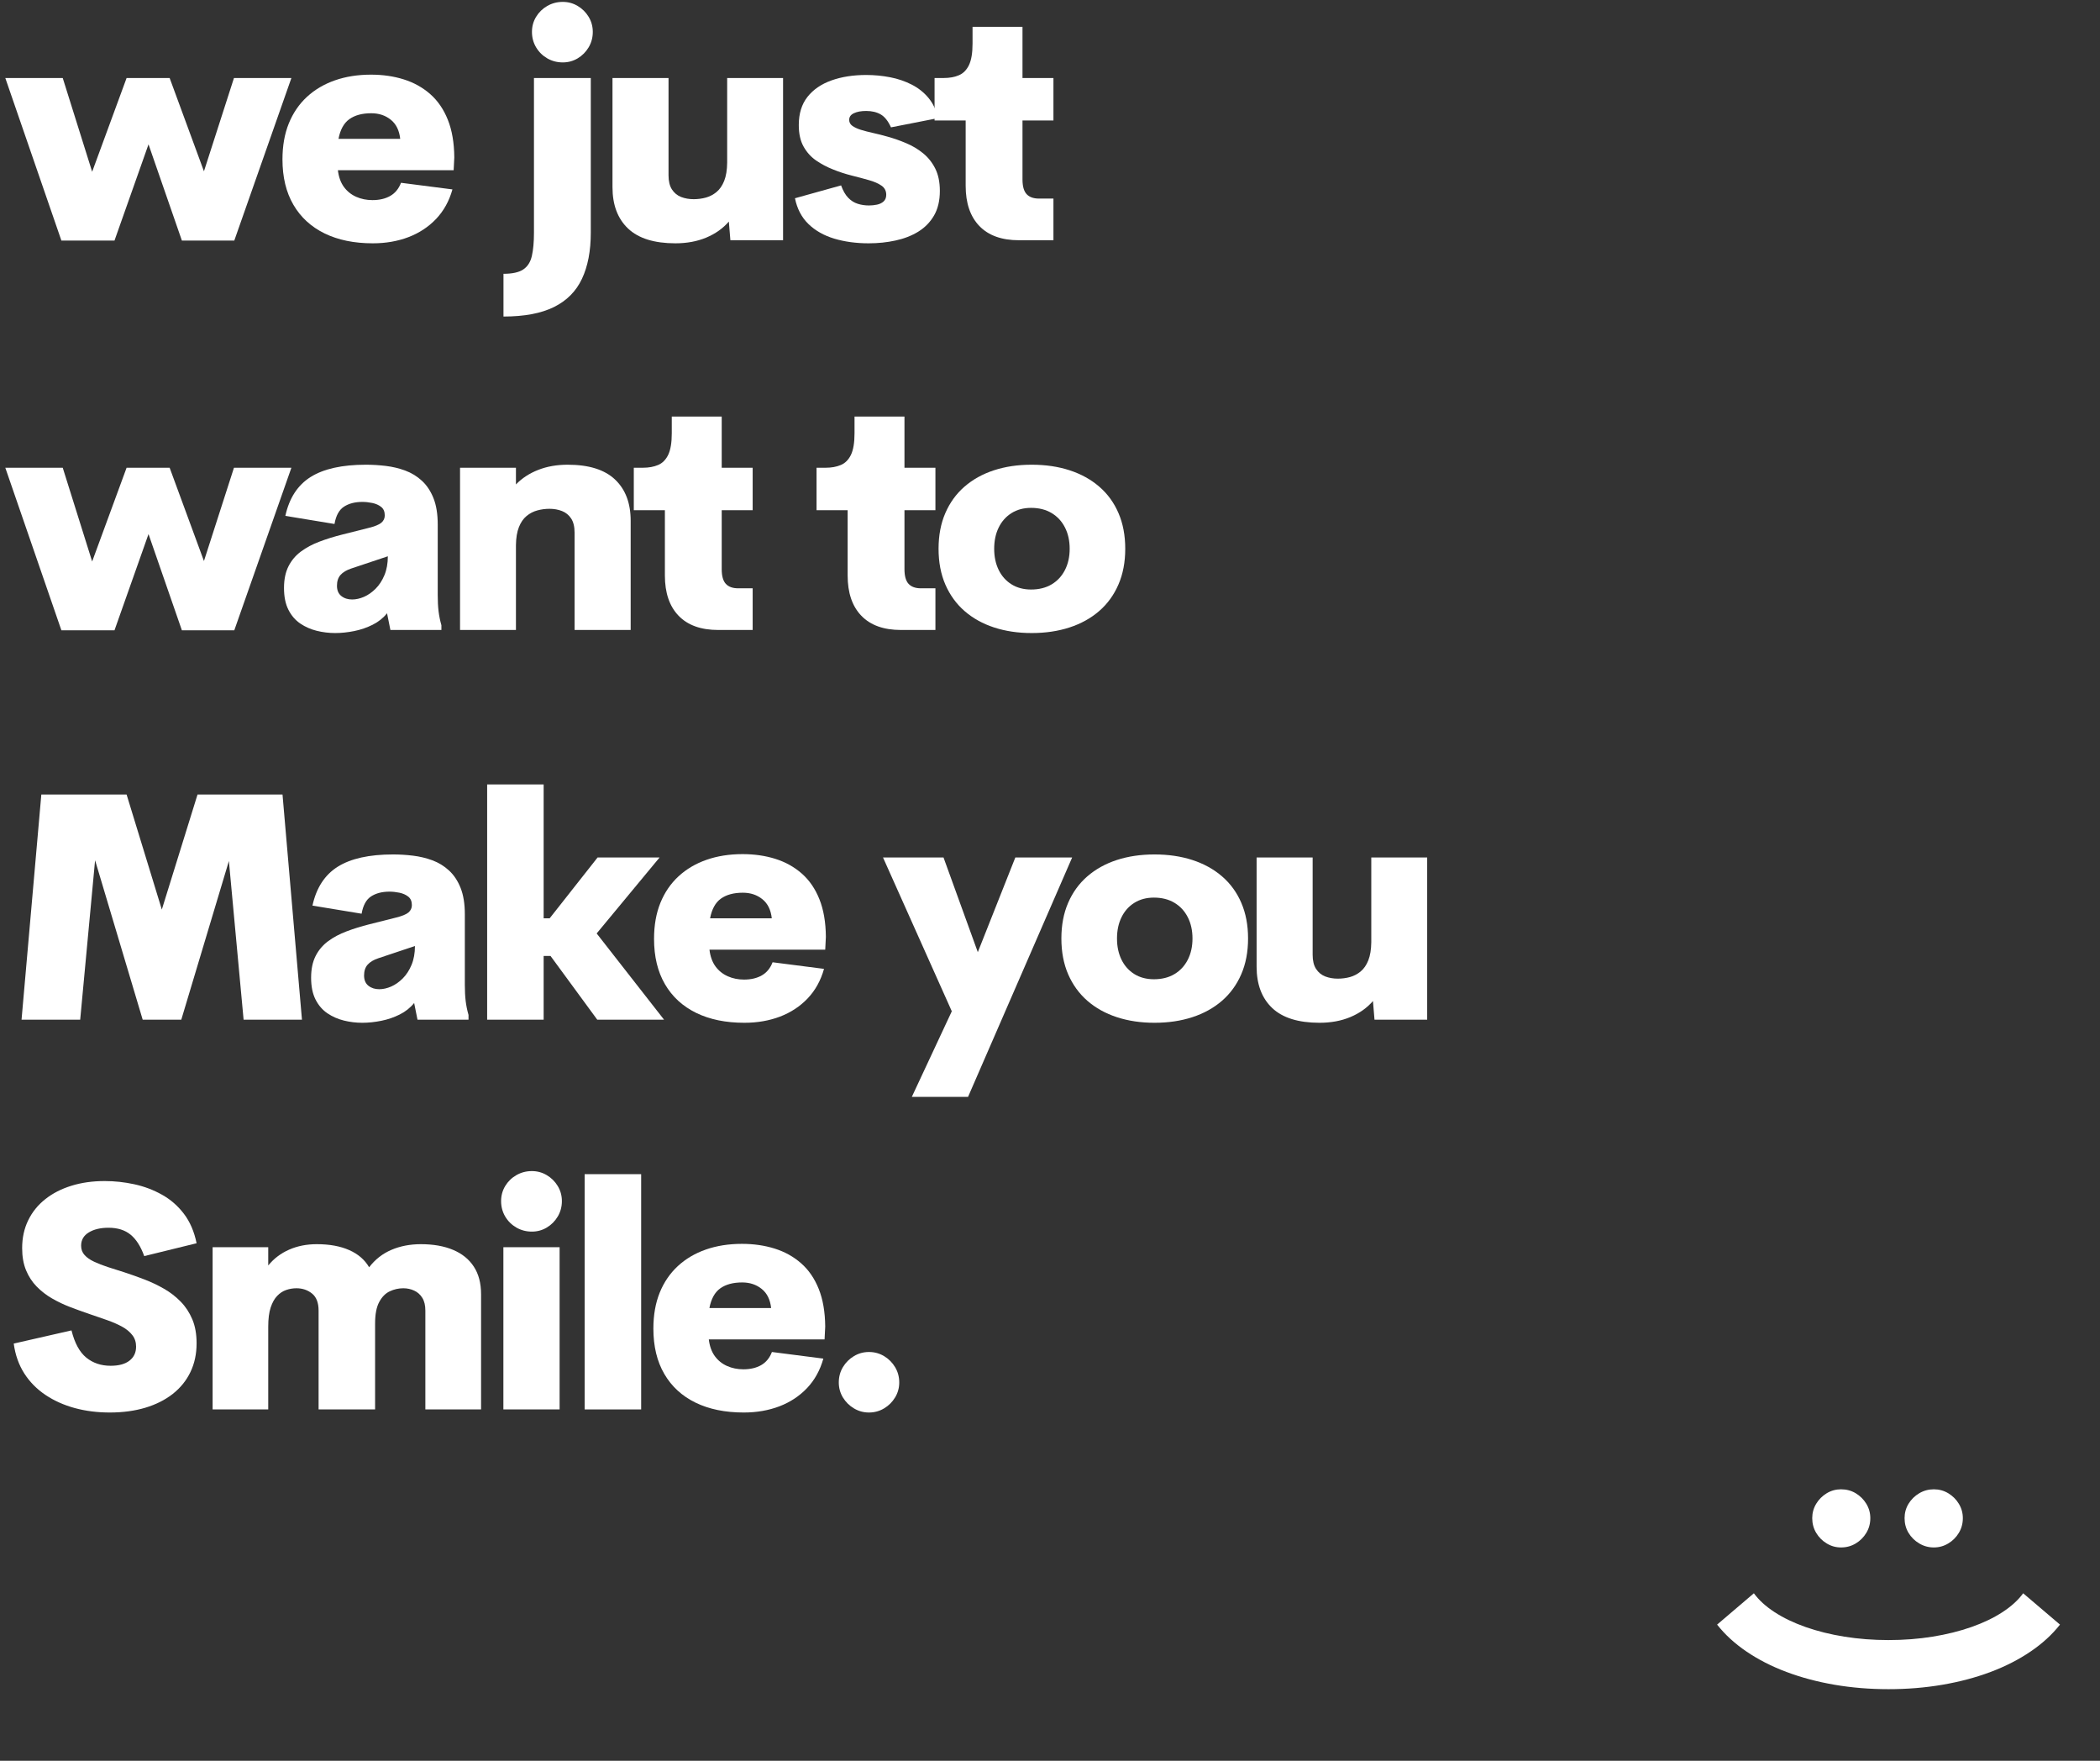
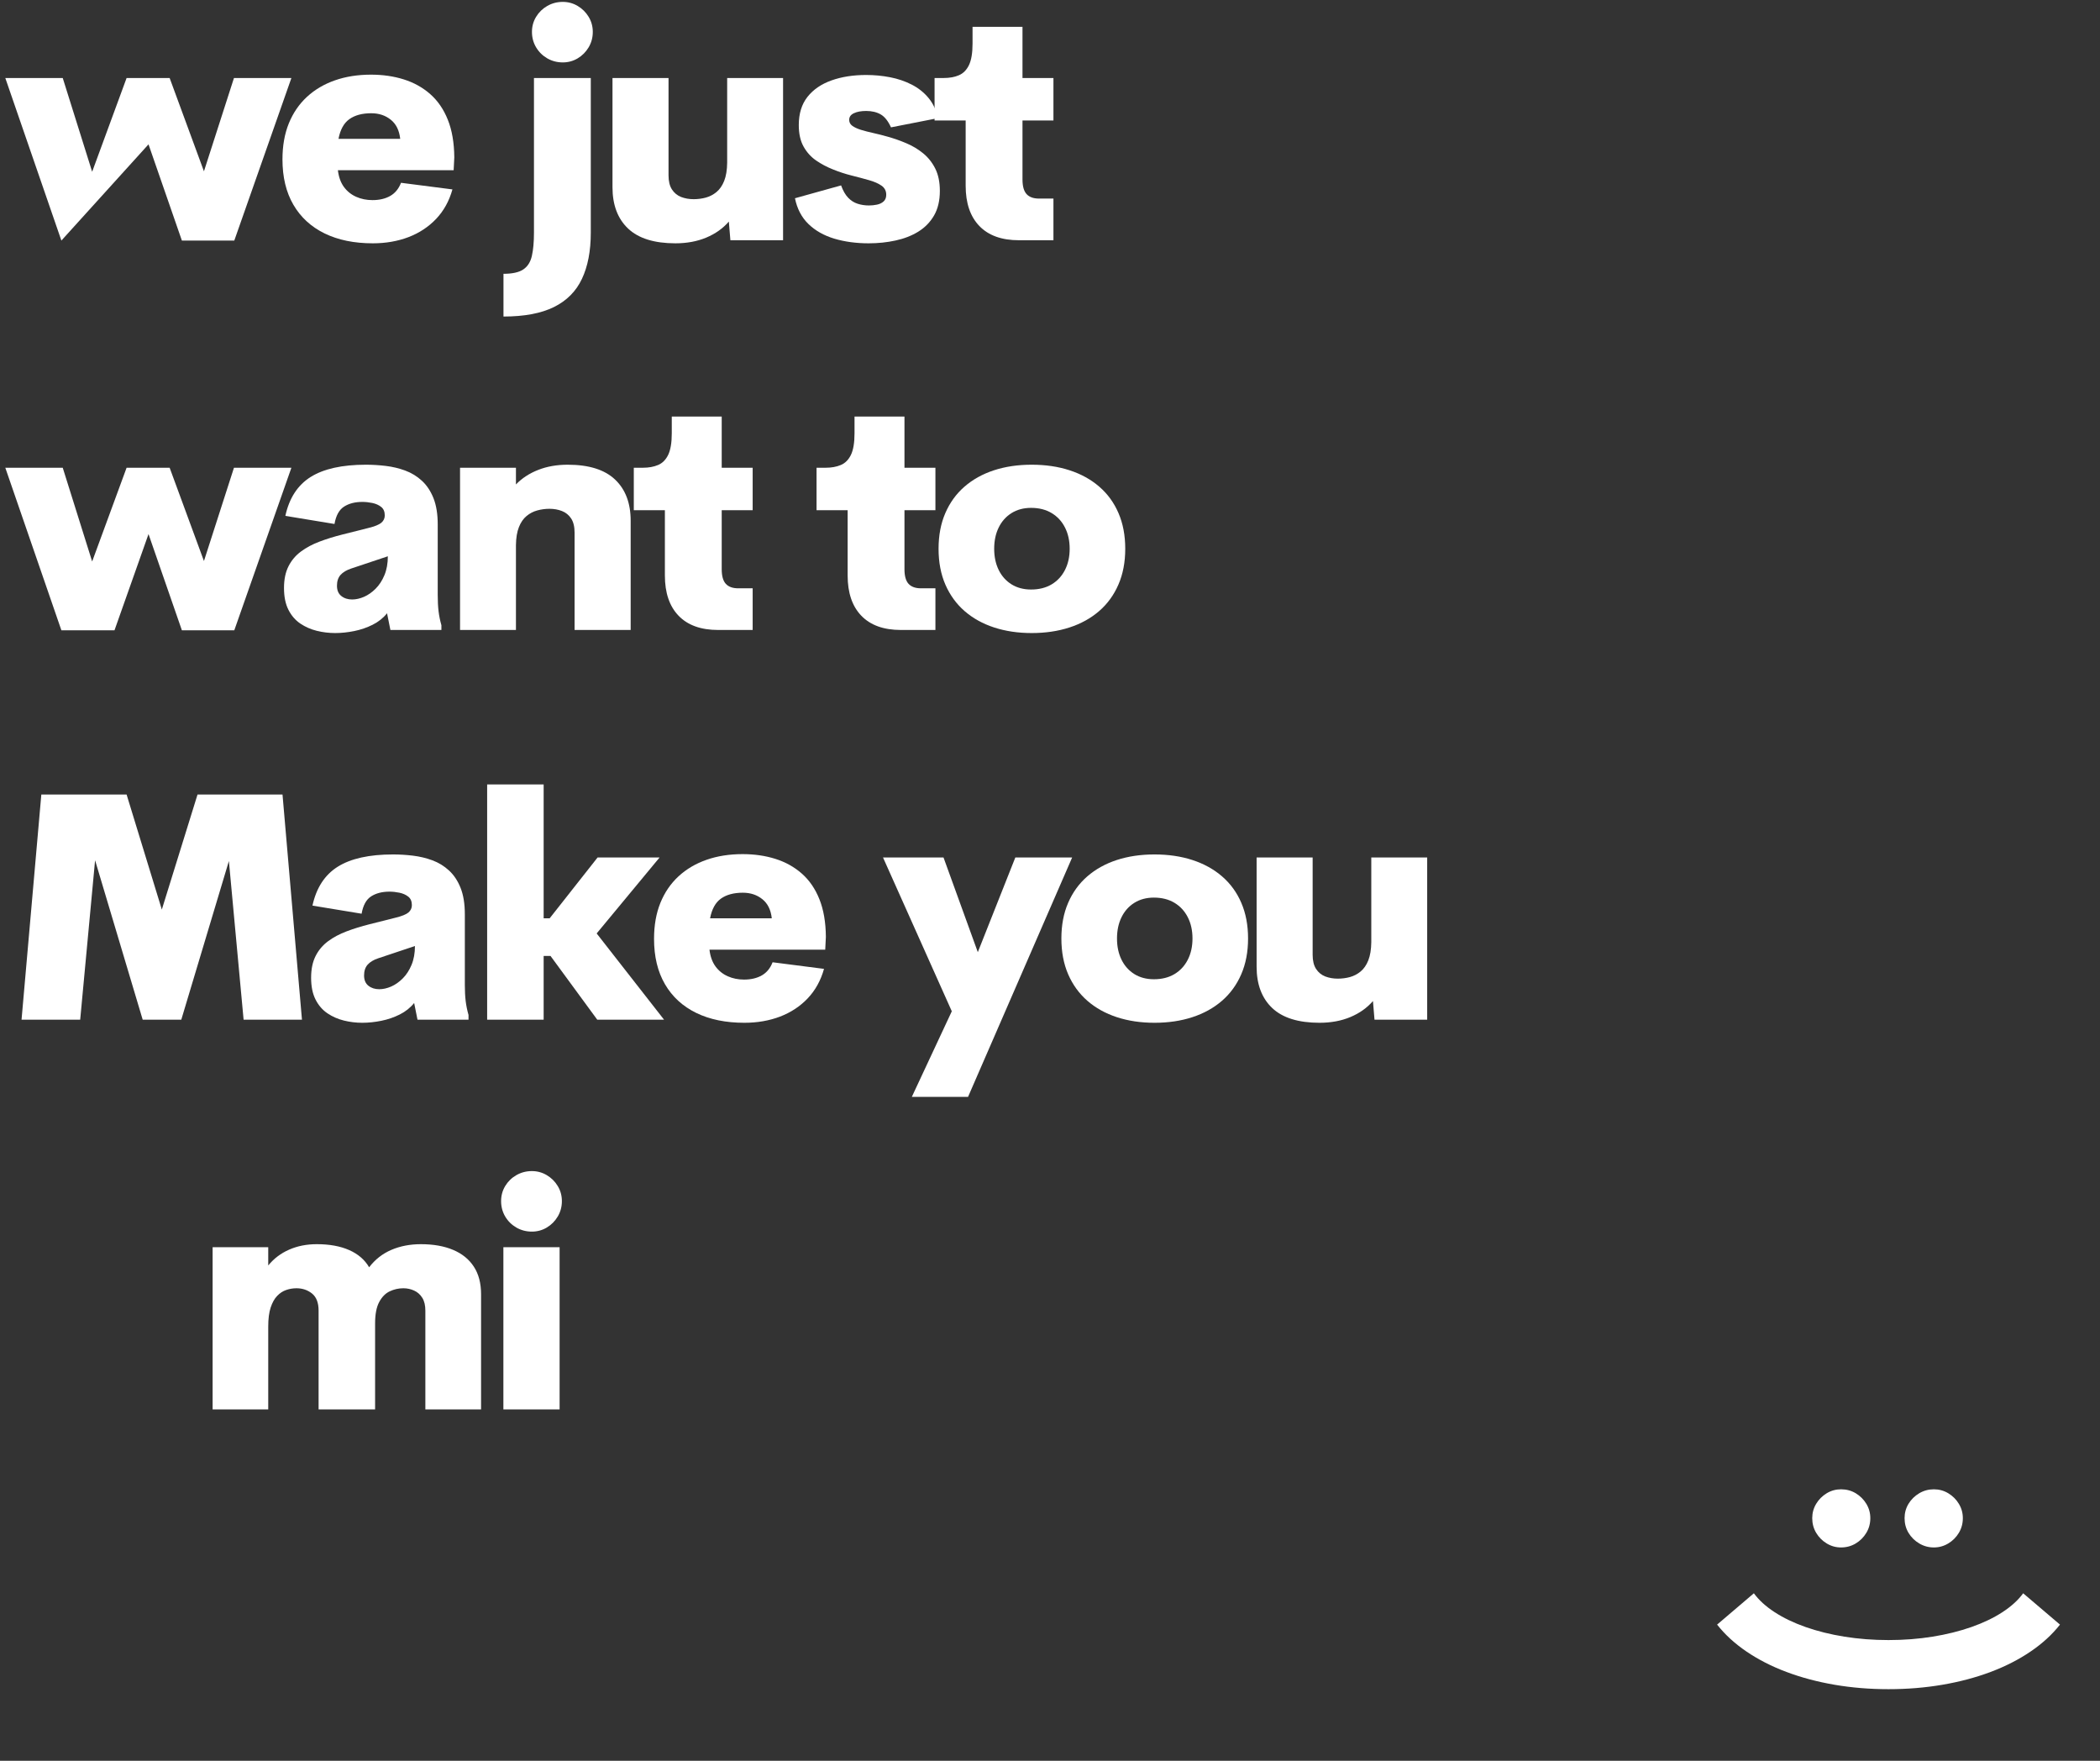
<svg xmlns="http://www.w3.org/2000/svg" width="940" zoomAndPan="magnify" viewBox="0 0 705 591" height="788" preserveAspectRatio="xMidYMid meet" version="1.0">
  <rect x="0" y="0" width="705" height="591" fill="#333333" stroke="none" />
  <defs>
    <g />
  </defs>
  <g fill="#ffffff" fill-opacity="1">
    <g transform="translate(609.376, 493.909)">
      <g>
        <path d="M 30.016 15.656 C 30.016 13.906 30.457 12.297 31.344 10.828 C 32.238 9.367 33.438 8.191 34.938 7.297 C 36.438 6.41 38.07 5.969 39.844 5.969 C 41.594 5.969 43.207 6.41 44.688 7.297 C 46.164 8.191 47.348 9.367 48.234 10.828 C 49.129 12.297 49.578 13.906 49.578 15.656 C 49.578 17.469 49.129 19.113 48.234 20.594 C 47.348 22.07 46.164 23.254 44.688 24.141 C 43.207 25.035 41.594 25.484 39.844 25.484 C 38.07 25.484 36.438 25.035 34.938 24.141 C 33.438 23.254 32.238 22.07 31.344 20.594 C 30.457 19.113 30.016 17.469 30.016 15.656 Z M -0.984 15.656 C -0.984 13.906 -0.539 12.297 0.344 10.828 C 1.227 9.367 2.406 8.191 3.875 7.297 C 5.344 6.41 6.945 5.969 8.688 5.969 C 10.5 5.969 12.145 6.41 13.625 7.297 C 15.102 8.191 16.285 9.367 17.172 10.828 C 18.066 12.297 18.516 13.906 18.516 15.656 C 18.516 17.469 18.066 19.113 17.172 20.594 C 16.285 22.07 15.102 23.254 13.625 24.141 C 12.145 25.035 10.5 25.484 8.688 25.484 C 6.945 25.484 5.344 25.035 3.875 24.141 C 2.406 23.254 1.227 22.07 0.344 20.594 C -0.539 19.113 -0.984 17.469 -0.984 15.656 Z M -0.984 15.656 " />
      </g>
    </g>
  </g>
  <g fill="#ffffff" fill-opacity="1">
    <g transform="translate(599.52, 534.574)">
      <g>
        <path d="M -23.062 10.719 L -10.719 0.203 C -9.039 2.504 -6.719 4.617 -3.75 6.547 C -0.789 8.473 2.672 10.133 6.641 11.531 C 10.609 12.926 14.953 14.004 19.672 14.766 C 24.398 15.523 29.332 15.906 34.469 15.906 C 39.633 15.906 44.57 15.523 49.281 14.766 C 53.988 14.004 58.332 12.926 62.312 11.531 C 66.289 10.133 69.758 8.473 72.719 6.547 C 75.688 4.617 78.008 2.504 79.688 0.203 L 92.047 10.719 C 89.41 14.07 86.113 17.086 82.156 19.766 C 78.207 22.453 73.738 24.734 68.75 26.609 C 63.77 28.484 58.379 29.914 52.578 30.906 C 46.785 31.895 40.75 32.391 34.469 32.391 C 28.176 32.391 22.141 31.895 16.359 30.906 C 10.586 29.914 5.207 28.484 0.219 26.609 C -4.77 24.734 -9.238 22.453 -13.188 19.766 C -17.133 17.086 -20.426 14.07 -23.062 10.719 Z M -23.062 10.719 " />
      </g>
    </g>
  </g>
  <g fill="#ffffff" fill-opacity="1">
    <g transform="translate(2.093, 80.636)">
      <g>
-         <path d="M 76.453 -54.453 L 95.734 -54.453 L 76.562 0.109 L 58.969 0.109 L 47.766 -32.188 L 36.344 0.109 L 18.516 0.109 L -0.312 -54.453 L 18.969 -54.453 L 28.844 -22.984 L 40.406 -54.453 L 54.859 -54.453 L 66.375 -23.141 Z M 76.453 -54.453 " />
+         <path d="M 76.453 -54.453 L 95.734 -54.453 L 76.562 0.109 L 58.969 0.109 L 47.766 -32.188 L 18.516 0.109 L -0.312 -54.453 L 18.969 -54.453 L 28.844 -22.984 L 40.406 -54.453 L 54.859 -54.453 L 66.375 -23.141 Z M 76.453 -54.453 " />
      </g>
    </g>
  </g>
  <g fill="#ffffff" fill-opacity="1">
    <g transform="translate(92.406, 80.636)">
      <g>
        <path d="M 60.109 -27.812 L 59.891 -23.5 L 21.031 -23.5 C 21.301 -21.238 21.973 -19.367 23.047 -17.891 C 24.129 -16.422 25.504 -15.316 27.172 -14.578 C 28.836 -13.836 30.66 -13.469 32.641 -13.469 C 34.973 -13.469 36.961 -13.938 38.609 -14.875 C 40.254 -15.82 41.457 -17.289 42.219 -19.281 L 59.484 -17.062 C 58.391 -13.156 56.566 -9.859 54.016 -7.172 C 51.461 -4.484 48.367 -2.441 44.734 -1.047 C 41.098 0.336 37.102 1.031 32.75 1.031 C 26.508 1.031 21.117 -0.07 16.578 -2.281 C 12.035 -4.5 8.539 -7.707 6.094 -11.906 C 3.645 -16.102 2.422 -21.18 2.422 -27.141 C 2.422 -31.672 3.129 -35.691 4.547 -39.203 C 5.973 -42.711 8.004 -45.688 10.641 -48.125 C 13.285 -50.562 16.422 -52.41 20.047 -53.672 C 23.68 -54.941 27.711 -55.578 32.141 -55.578 C 36.109 -55.578 39.781 -55.047 43.156 -53.984 C 46.539 -52.922 49.5 -51.273 52.031 -49.047 C 54.57 -46.816 56.539 -43.945 57.938 -40.438 C 59.344 -36.926 60.066 -32.719 60.109 -27.812 Z M 32.234 -42.625 C 29.18 -42.625 26.727 -41.961 24.875 -40.641 C 23.031 -39.316 21.816 -37.113 21.234 -34.031 L 41.953 -34.031 C 41.641 -36.875 40.582 -39.016 38.781 -40.453 C 36.988 -41.898 34.805 -42.625 32.234 -42.625 Z M 32.234 -42.625 " />
      </g>
    </g>
  </g>
  <g fill="#ffffff" fill-opacity="1">
    <g transform="translate(150.228, 80.636)">
      <g />
    </g>
  </g>
  <g fill="#ffffff" fill-opacity="1">
    <g transform="translate(172.524, 80.636)">
      <g>
        <path d="M 16.406 -59.688 C 14.52 -59.688 12.785 -60.141 11.203 -61.047 C 9.629 -61.961 8.379 -63.195 7.453 -64.75 C 6.523 -66.312 6.062 -68.035 6.062 -69.922 C 6.062 -71.773 6.523 -73.461 7.453 -74.984 C 8.379 -76.516 9.629 -77.734 11.203 -78.641 C 12.785 -79.547 14.52 -80 16.406 -80 C 18.219 -80 19.883 -79.547 21.406 -78.641 C 22.938 -77.734 24.164 -76.516 25.094 -74.984 C 26.02 -73.461 26.484 -71.773 26.484 -69.922 C 26.484 -68.035 26.02 -66.312 25.094 -64.75 C 24.164 -63.195 22.938 -61.961 21.406 -61.047 C 19.883 -60.141 18.219 -59.688 16.406 -59.688 Z M -3.5 25.609 L -3.5 11.266 C -0.508 11.266 1.707 10.773 3.156 9.797 C 4.613 8.816 5.57 7.305 6.031 5.266 C 6.5 3.223 6.734 0.629 6.734 -2.516 L 6.734 -54.453 L 25.812 -54.453 L 25.812 -2.516 C 25.812 3.617 24.82 8.773 22.844 12.953 C 20.875 17.141 17.738 20.297 13.438 22.422 C 9.145 24.547 3.5 25.609 -3.5 25.609 Z M -3.5 25.609 " />
      </g>
    </g>
  </g>
  <g fill="#ffffff" fill-opacity="1">
    <g transform="translate(200.013, 80.636)">
      <g>
        <path d="M 44.109 -54.453 L 62.875 -54.453 L 62.875 0 L 45.188 0 L 44.672 -6.266 C 42.691 -3.973 40.164 -2.18 37.094 -0.891 C 34.031 0.391 30.578 1.031 26.734 1.031 C 19.641 1.031 14.344 -0.617 10.844 -3.922 C 7.352 -7.234 5.609 -11.859 5.609 -17.797 L 5.609 -54.453 L 24.422 -54.453 L 24.422 -21.797 C 24.422 -19.805 24.805 -18.219 25.578 -17.031 C 26.348 -15.852 27.375 -15.016 28.656 -14.516 C 29.945 -14.023 31.348 -13.781 32.859 -13.781 C 34.266 -13.781 35.625 -13.957 36.938 -14.312 C 38.258 -14.676 39.457 -15.301 40.531 -16.188 C 41.613 -17.082 42.473 -18.328 43.109 -19.922 C 43.742 -21.516 44.078 -23.547 44.109 -26.016 Z M 44.109 -54.453 " />
      </g>
    </g>
  </g>
  <g fill="#ffffff" fill-opacity="1">
    <g transform="translate(264.569, 80.636)">
      <g>
        <path d="M 27.047 1.031 C 22.859 1.031 19.016 0.508 15.516 -0.531 C 12.023 -1.582 9.129 -3.223 6.828 -5.453 C 4.535 -7.68 3.031 -10.562 2.312 -14.094 L 17.797 -18.406 C 18.441 -16.625 19.234 -15.242 20.172 -14.266 C 21.117 -13.285 22.191 -12.609 23.391 -12.234 C 24.586 -11.859 25.836 -11.672 27.141 -11.672 C 28.066 -11.672 28.973 -11.766 29.859 -11.953 C 30.754 -12.141 31.492 -12.5 32.078 -13.031 C 32.66 -13.562 32.953 -14.305 32.953 -15.266 C 32.953 -16.566 32.422 -17.586 31.359 -18.328 C 30.297 -19.066 28.891 -19.68 27.141 -20.172 C 25.398 -20.672 23.469 -21.188 21.344 -21.719 C 19.219 -22.25 17.094 -22.945 14.969 -23.812 C 13.008 -24.594 11.164 -25.57 9.438 -26.75 C 7.707 -27.938 6.301 -29.488 5.219 -31.406 C 4.133 -33.332 3.594 -35.75 3.594 -38.656 C 3.594 -42.5 4.566 -45.656 6.516 -48.125 C 8.473 -50.594 11.156 -52.43 14.562 -53.641 C 17.977 -54.859 21.863 -55.469 26.219 -55.469 C 28.957 -55.469 31.641 -55.211 34.266 -54.703 C 36.891 -54.191 39.305 -53.367 41.516 -52.234 C 43.723 -51.109 45.598 -49.617 47.141 -47.766 C 48.68 -45.91 49.742 -43.648 50.328 -40.984 L 34.547 -37.891 C 33.586 -40.016 32.438 -41.461 31.094 -42.234 C 29.758 -43.004 28.133 -43.391 26.219 -43.391 C 24.539 -43.391 23.172 -43.141 22.109 -42.641 C 21.047 -42.148 20.516 -41.406 20.516 -40.406 C 20.516 -39.582 20.863 -38.914 21.562 -38.406 C 22.27 -37.895 23.227 -37.445 24.438 -37.062 C 25.656 -36.688 27.047 -36.328 28.609 -35.984 C 30.172 -35.641 31.789 -35.227 33.469 -34.75 C 35.562 -34.164 37.633 -33.438 39.688 -32.562 C 41.75 -31.695 43.625 -30.578 45.312 -29.203 C 47.008 -27.828 48.375 -26.113 49.406 -24.062 C 50.438 -22.008 50.953 -19.508 50.953 -16.562 C 50.953 -13.301 50.301 -10.547 49 -8.297 C 47.695 -6.055 45.93 -4.25 43.703 -2.875 C 41.473 -1.508 38.926 -0.52 36.062 0.094 C 33.207 0.719 30.203 1.031 27.047 1.031 Z M 27.047 1.031 " />
      </g>
    </g>
  </g>
  <g fill="#ffffff" fill-opacity="1">
    <g transform="translate(313.342, 80.636)">
      <g>
        <path d="M 28.734 0 C 22.941 0 18.508 -1.594 15.438 -4.781 C 12.375 -7.969 10.844 -12.473 10.844 -18.297 L 10.844 -40.203 L 0.406 -40.203 L 0.406 -54.453 L 3.5 -54.453 C 5.414 -54.453 7.102 -54.758 8.562 -55.375 C 10.02 -55.988 11.148 -57.125 11.953 -58.781 C 12.754 -60.445 13.156 -62.859 13.156 -66.016 L 13.156 -71.625 L 29.922 -71.625 L 29.922 -54.453 L 40.312 -54.453 L 40.312 -40.203 L 29.922 -40.203 L 29.922 -20.406 C 29.922 -18.113 30.383 -16.469 31.312 -15.469 C 32.238 -14.477 33.625 -13.984 35.469 -13.984 L 40.312 -13.984 L 40.312 0 Z M 28.734 0 " />
      </g>
    </g>
  </g>
  <g fill="#ffffff" fill-opacity="1">
    <g transform="translate(2.093, 211.448)">
      <g>
        <path d="M 76.453 -54.453 L 95.734 -54.453 L 76.562 0.109 L 58.969 0.109 L 47.766 -32.188 L 36.344 0.109 L 18.516 0.109 L -0.312 -54.453 L 18.969 -54.453 L 28.844 -22.984 L 40.406 -54.453 L 54.859 -54.453 L 66.375 -23.141 Z M 76.453 -54.453 " />
      </g>
    </g>
  </g>
  <g fill="#ffffff" fill-opacity="1">
    <g transform="translate(92.406, 211.448)">
      <g>
        <path d="M 54.547 -11.672 C 54.547 -9.617 54.641 -7.816 54.828 -6.266 C 55.016 -4.723 55.332 -3.164 55.781 -1.594 L 55.781 0 L 38.656 0 L 37.531 -5.609 C 36.258 -4.023 34.656 -2.742 32.719 -1.766 C 30.789 -0.797 28.727 -0.086 26.531 0.359 C 24.332 0.805 22.191 1.031 20.109 1.031 C 18.016 1.031 15.957 0.781 13.938 0.281 C 11.914 -0.219 10.07 -1.031 8.406 -2.156 C 6.738 -3.289 5.41 -4.832 4.422 -6.781 C 3.43 -8.738 2.938 -11.176 2.938 -14.094 C 2.938 -16.969 3.441 -19.398 4.453 -21.391 C 5.461 -23.379 6.859 -25.031 8.641 -26.344 C 10.422 -27.664 12.492 -28.77 14.859 -29.656 C 17.223 -30.551 19.773 -31.344 22.516 -32.031 L 31.266 -34.234 C 33.391 -34.754 34.836 -35.336 35.609 -35.984 C 36.379 -36.641 36.766 -37.461 36.766 -38.453 C 36.766 -39.723 36.359 -40.676 35.547 -41.312 C 34.742 -41.945 33.758 -42.383 32.594 -42.625 C 31.426 -42.863 30.312 -42.984 29.25 -42.984 C 26.781 -42.984 24.723 -42.453 23.078 -41.391 C 21.441 -40.328 20.379 -38.391 19.891 -35.578 L 3.391 -38.297 C 4.691 -44.266 7.523 -48.617 11.891 -51.359 C 16.266 -54.098 22.445 -55.469 30.438 -55.469 C 32.633 -55.469 34.863 -55.332 37.125 -55.062 C 39.383 -54.789 41.555 -54.27 43.641 -53.5 C 45.734 -52.727 47.594 -51.594 49.219 -50.094 C 50.852 -48.602 52.148 -46.66 53.109 -44.266 C 54.066 -41.867 54.547 -38.906 54.547 -35.375 Z M 25.812 -10.234 C 27.082 -10.234 28.41 -10.531 29.797 -11.125 C 31.18 -11.727 32.484 -12.641 33.703 -13.859 C 34.922 -15.078 35.906 -16.594 36.656 -18.406 C 37.414 -20.219 37.797 -22.328 37.797 -24.734 L 25.5 -20.625 C 23.926 -20.102 22.734 -19.391 21.922 -18.484 C 21.117 -17.578 20.719 -16.367 20.719 -14.859 C 20.719 -13.316 21.207 -12.16 22.188 -11.391 C 23.164 -10.617 24.375 -10.234 25.812 -10.234 Z M 25.812 -10.234 " />
      </g>
    </g>
  </g>
  <g fill="#ffffff" fill-opacity="1">
    <g transform="translate(147.709, 211.448)">
      <g>
        <path d="M 42.875 -55.469 C 49.969 -55.469 55.266 -53.812 58.766 -50.5 C 62.266 -47.195 64.016 -42.582 64.016 -36.656 L 64.016 0 L 45.188 0 L 45.188 -32.641 C 45.188 -34.672 44.801 -36.266 44.031 -37.422 C 43.258 -38.586 42.234 -39.422 40.953 -39.922 C 39.672 -40.422 38.273 -40.672 36.766 -40.672 C 35.359 -40.672 33.992 -40.488 32.672 -40.125 C 31.348 -39.77 30.145 -39.145 29.062 -38.25 C 27.988 -37.363 27.133 -36.125 26.5 -34.531 C 25.863 -32.938 25.531 -30.906 25.5 -28.438 L 25.5 0 L 6.734 0 L 6.734 -54.453 L 25.5 -54.453 L 25.5 -48.844 C 27.52 -50.938 30.004 -52.562 32.953 -53.719 C 35.898 -54.883 39.207 -55.469 42.875 -55.469 Z M 42.875 -55.469 " />
      </g>
    </g>
  </g>
  <g fill="#ffffff" fill-opacity="1">
    <g transform="translate(212.368, 211.448)">
      <g>
        <path d="M 28.734 0 C 22.941 0 18.508 -1.594 15.438 -4.781 C 12.375 -7.969 10.844 -12.473 10.844 -18.297 L 10.844 -40.203 L 0.406 -40.203 L 0.406 -54.453 L 3.5 -54.453 C 5.414 -54.453 7.102 -54.758 8.562 -55.375 C 10.02 -55.988 11.148 -57.125 11.953 -58.781 C 12.754 -60.445 13.156 -62.859 13.156 -66.016 L 13.156 -71.625 L 29.922 -71.625 L 29.922 -54.453 L 40.312 -54.453 L 40.312 -40.203 L 29.922 -40.203 L 29.922 -20.406 C 29.922 -18.113 30.383 -16.469 31.312 -15.469 C 32.238 -14.477 33.625 -13.984 35.469 -13.984 L 40.312 -13.984 L 40.312 0 Z M 28.734 0 " />
      </g>
    </g>
  </g>
  <g fill="#ffffff" fill-opacity="1">
    <g transform="translate(251.424, 211.448)">
      <g />
    </g>
  </g>
  <g fill="#ffffff" fill-opacity="1">
    <g transform="translate(273.721, 211.448)">
      <g>
        <path d="M 28.734 0 C 22.941 0 18.508 -1.594 15.438 -4.781 C 12.375 -7.969 10.844 -12.473 10.844 -18.297 L 10.844 -40.203 L 0.406 -40.203 L 0.406 -54.453 L 3.5 -54.453 C 5.414 -54.453 7.102 -54.758 8.562 -55.375 C 10.02 -55.988 11.148 -57.125 11.953 -58.781 C 12.754 -60.445 13.156 -62.859 13.156 -66.016 L 13.156 -71.625 L 29.922 -71.625 L 29.922 -54.453 L 40.312 -54.453 L 40.312 -40.203 L 29.922 -40.203 L 29.922 -20.406 C 29.922 -18.113 30.383 -16.469 31.312 -15.469 C 32.238 -14.477 33.625 -13.984 35.469 -13.984 L 40.312 -13.984 L 40.312 0 Z M 28.734 0 " />
      </g>
    </g>
  </g>
  <g fill="#ffffff" fill-opacity="1">
    <g transform="translate(312.777, 211.448)">
      <g>
        <path d="M 33.578 1.031 C 28.984 1.031 24.773 0.406 20.953 -0.844 C 17.129 -2.094 13.828 -3.926 11.047 -6.344 C 8.273 -8.758 6.125 -11.723 4.594 -15.234 C 3.07 -18.754 2.312 -22.758 2.312 -27.25 C 2.312 -31.738 3.066 -35.727 4.578 -39.219 C 6.086 -42.719 8.227 -45.676 11 -48.094 C 13.781 -50.508 17.078 -52.344 20.891 -53.594 C 24.711 -54.844 28.941 -55.469 33.578 -55.469 C 38.234 -55.469 42.477 -54.844 46.312 -53.594 C 50.156 -52.344 53.473 -50.508 56.266 -48.094 C 59.066 -45.676 61.219 -42.719 62.719 -39.219 C 64.227 -35.727 64.984 -31.738 64.984 -27.25 C 64.984 -22.758 64.219 -18.754 62.688 -15.234 C 61.164 -11.723 59.008 -8.758 56.219 -6.344 C 53.426 -3.926 50.109 -2.094 46.266 -0.844 C 42.43 0.406 38.203 1.031 33.578 1.031 Z M 33.375 -13.578 C 36.039 -13.578 38.344 -14.156 40.281 -15.312 C 42.219 -16.477 43.707 -18.086 44.75 -20.141 C 45.801 -22.203 46.328 -24.57 46.328 -27.25 C 46.328 -29.957 45.801 -32.336 44.75 -34.391 C 43.707 -36.453 42.219 -38.066 40.281 -39.234 C 38.344 -40.398 36.039 -40.984 33.375 -40.984 C 30.863 -40.984 28.676 -40.398 26.812 -39.234 C 24.945 -38.066 23.508 -36.453 22.5 -34.391 C 21.488 -32.336 20.984 -29.957 20.984 -27.25 C 20.984 -24.57 21.488 -22.203 22.5 -20.141 C 23.508 -18.086 24.945 -16.477 26.812 -15.312 C 28.676 -14.156 30.863 -13.578 33.375 -13.578 Z M 33.375 -13.578 " />
      </g>
    </g>
  </g>
  <g fill="#ffffff" fill-opacity="1">
    <g transform="translate(2.093, 342.26)">
      <g>
        <path d="M 99.281 0 L 79.688 0 L 74.75 -53.266 L 58.766 0 L 45.812 0 L 29.828 -53.516 L 24.828 0 L 5.141 0 L 11.781 -75.578 L 40.406 -75.578 L 52.234 -36.969 L 64.219 -75.578 L 92.75 -75.578 Z M 99.281 0 " />
      </g>
    </g>
  </g>
  <g fill="#ffffff" fill-opacity="1">
    <g transform="translate(101.506, 342.26)">
      <g>
        <path d="M 54.547 -11.672 C 54.547 -9.617 54.641 -7.816 54.828 -6.266 C 55.016 -4.723 55.332 -3.164 55.781 -1.594 L 55.781 0 L 38.656 0 L 37.531 -5.609 C 36.258 -4.023 34.656 -2.742 32.719 -1.766 C 30.789 -0.797 28.727 -0.086 26.531 0.359 C 24.332 0.805 22.191 1.031 20.109 1.031 C 18.016 1.031 15.957 0.781 13.938 0.281 C 11.914 -0.219 10.07 -1.031 8.406 -2.156 C 6.738 -3.289 5.41 -4.832 4.422 -6.781 C 3.43 -8.738 2.938 -11.176 2.938 -14.094 C 2.938 -16.969 3.441 -19.398 4.453 -21.391 C 5.461 -23.379 6.859 -25.031 8.641 -26.344 C 10.422 -27.664 12.492 -28.77 14.859 -29.656 C 17.223 -30.551 19.773 -31.344 22.516 -32.031 L 31.266 -34.234 C 33.391 -34.754 34.836 -35.336 35.609 -35.984 C 36.379 -36.641 36.766 -37.461 36.766 -38.453 C 36.766 -39.723 36.359 -40.676 35.547 -41.312 C 34.742 -41.945 33.758 -42.383 32.594 -42.625 C 31.426 -42.863 30.312 -42.984 29.25 -42.984 C 26.781 -42.984 24.723 -42.453 23.078 -41.391 C 21.441 -40.328 20.379 -38.391 19.891 -35.578 L 3.391 -38.297 C 4.691 -44.266 7.523 -48.617 11.891 -51.359 C 16.266 -54.098 22.445 -55.469 30.438 -55.469 C 32.633 -55.469 34.863 -55.332 37.125 -55.062 C 39.383 -54.789 41.555 -54.27 43.641 -53.5 C 45.734 -52.727 47.594 -51.594 49.219 -50.094 C 50.852 -48.602 52.148 -46.66 53.109 -44.266 C 54.066 -41.867 54.547 -38.906 54.547 -35.375 Z M 25.812 -10.234 C 27.082 -10.234 28.41 -10.531 29.797 -11.125 C 31.18 -11.727 32.484 -12.641 33.703 -13.859 C 34.922 -15.078 35.906 -16.594 36.656 -18.406 C 37.414 -20.219 37.797 -22.328 37.797 -24.734 L 25.5 -20.625 C 23.926 -20.102 22.734 -19.391 21.922 -18.484 C 21.117 -17.578 20.719 -16.367 20.719 -14.859 C 20.719 -13.316 21.207 -12.16 22.188 -11.391 C 23.164 -10.617 24.375 -10.234 25.812 -10.234 Z M 25.812 -10.234 " />
      </g>
    </g>
  </g>
  <g fill="#ffffff" fill-opacity="1">
    <g transform="translate(156.809, 342.26)">
      <g>
        <path d="M 43.5 -28.953 L 66.125 0 L 43.703 0 L 28.016 -21.391 L 25.703 -21.391 L 25.703 0 L 6.734 0 L 6.734 -78.969 L 25.703 -78.969 L 25.703 -34.031 L 27.719 -34.031 L 43.812 -54.453 L 64.625 -54.453 Z M 43.5 -28.953 " />
      </g>
    </g>
  </g>
  <g fill="#ffffff" fill-opacity="1">
    <g transform="translate(217.149, 342.26)">
      <g>
        <path d="M 60.109 -27.812 L 59.891 -23.5 L 21.031 -23.5 C 21.301 -21.238 21.973 -19.367 23.047 -17.891 C 24.129 -16.422 25.504 -15.316 27.172 -14.578 C 28.836 -13.836 30.66 -13.469 32.641 -13.469 C 34.973 -13.469 36.961 -13.938 38.609 -14.875 C 40.254 -15.82 41.457 -17.289 42.219 -19.281 L 59.484 -17.062 C 58.391 -13.156 56.566 -9.859 54.016 -7.172 C 51.461 -4.484 48.367 -2.441 44.734 -1.047 C 41.098 0.336 37.102 1.031 32.75 1.031 C 26.508 1.031 21.117 -0.07 16.578 -2.281 C 12.035 -4.5 8.539 -7.707 6.094 -11.906 C 3.645 -16.102 2.422 -21.18 2.422 -27.141 C 2.422 -31.672 3.129 -35.691 4.547 -39.203 C 5.973 -42.711 8.004 -45.688 10.641 -48.125 C 13.285 -50.562 16.422 -52.41 20.047 -53.672 C 23.68 -54.941 27.711 -55.578 32.141 -55.578 C 36.109 -55.578 39.781 -55.047 43.156 -53.984 C 46.539 -52.922 49.5 -51.273 52.031 -49.047 C 54.57 -46.816 56.539 -43.945 57.938 -40.438 C 59.344 -36.926 60.066 -32.719 60.109 -27.812 Z M 32.234 -42.625 C 29.18 -42.625 26.727 -41.961 24.875 -40.641 C 23.031 -39.316 21.816 -37.113 21.234 -34.031 L 41.953 -34.031 C 41.641 -36.875 40.582 -39.016 38.781 -40.453 C 36.988 -41.898 34.805 -42.625 32.234 -42.625 Z M 32.234 -42.625 " />
      </g>
    </g>
  </g>
  <g fill="#ffffff" fill-opacity="1">
    <g transform="translate(274.971, 342.26)">
      <g />
    </g>
  </g>
  <g fill="#ffffff" fill-opacity="1">
    <g transform="translate(297.267, 342.26)">
      <g>
        <path d="M 43.594 -54.453 L 62.672 -54.453 L 27.719 25.906 L 8.844 25.906 L 22.266 -2.828 L -0.828 -54.453 L 19.484 -54.453 L 31 -22.672 Z M 43.594 -54.453 " />
      </g>
    </g>
  </g>
  <g fill="#ffffff" fill-opacity="1">
    <g transform="translate(354.009, 342.26)">
      <g>
        <path d="M 33.578 1.031 C 28.984 1.031 24.773 0.406 20.953 -0.844 C 17.129 -2.094 13.828 -3.926 11.047 -6.344 C 8.273 -8.758 6.125 -11.723 4.594 -15.234 C 3.07 -18.754 2.312 -22.758 2.312 -27.25 C 2.312 -31.738 3.066 -35.727 4.578 -39.219 C 6.086 -42.719 8.227 -45.676 11 -48.094 C 13.781 -50.508 17.078 -52.344 20.891 -53.594 C 24.711 -54.844 28.941 -55.469 33.578 -55.469 C 38.234 -55.469 42.477 -54.844 46.312 -53.594 C 50.156 -52.344 53.473 -50.508 56.266 -48.094 C 59.066 -45.676 61.219 -42.719 62.719 -39.219 C 64.227 -35.727 64.984 -31.738 64.984 -27.25 C 64.984 -22.758 64.219 -18.754 62.688 -15.234 C 61.164 -11.723 59.008 -8.758 56.219 -6.344 C 53.426 -3.926 50.109 -2.094 46.266 -0.844 C 42.43 0.406 38.203 1.031 33.578 1.031 Z M 33.375 -13.578 C 36.039 -13.578 38.344 -14.156 40.281 -15.312 C 42.219 -16.477 43.707 -18.086 44.75 -20.141 C 45.801 -22.203 46.328 -24.57 46.328 -27.25 C 46.328 -29.957 45.801 -32.336 44.75 -34.391 C 43.707 -36.453 42.219 -38.066 40.281 -39.234 C 38.344 -40.398 36.039 -40.984 33.375 -40.984 C 30.863 -40.984 28.676 -40.398 26.812 -39.234 C 24.945 -38.066 23.508 -36.453 22.5 -34.391 C 21.488 -32.336 20.984 -29.957 20.984 -27.25 C 20.984 -24.57 21.488 -22.203 22.5 -20.141 C 23.508 -18.086 24.945 -16.477 26.812 -15.312 C 28.676 -14.156 30.863 -13.578 33.375 -13.578 Z M 33.375 -13.578 " />
      </g>
    </g>
  </g>
  <g fill="#ffffff" fill-opacity="1">
    <g transform="translate(416.252, 342.26)">
      <g>
        <path d="M 44.109 -54.453 L 62.875 -54.453 L 62.875 0 L 45.188 0 L 44.672 -6.266 C 42.691 -3.973 40.164 -2.18 37.094 -0.891 C 34.031 0.391 30.578 1.031 26.734 1.031 C 19.641 1.031 14.344 -0.617 10.844 -3.922 C 7.352 -7.234 5.609 -11.859 5.609 -17.797 L 5.609 -54.453 L 24.422 -54.453 L 24.422 -21.797 C 24.422 -19.805 24.805 -18.219 25.578 -17.031 C 26.348 -15.852 27.375 -15.016 28.656 -14.516 C 29.945 -14.023 31.348 -13.781 32.859 -13.781 C 34.266 -13.781 35.625 -13.957 36.938 -14.312 C 38.258 -14.676 39.457 -15.301 40.531 -16.188 C 41.613 -17.082 42.473 -18.328 43.109 -19.922 C 43.742 -21.516 44.078 -23.547 44.109 -26.016 Z M 44.109 -54.453 " />
      </g>
    </g>
  </g>
  <g fill="#ffffff" fill-opacity="1">
    <g transform="translate(2.093, 473.072)">
      <g>
-         <path d="M 34.75 1.031 C 30.602 1.031 26.695 0.535 23.031 -0.453 C 19.363 -1.453 16.082 -2.922 13.188 -4.859 C 10.289 -6.797 7.914 -9.203 6.062 -12.078 C 4.219 -14.961 3.035 -18.305 2.516 -22.109 L 21.906 -26.531 C 22.969 -22.281 24.617 -19.238 26.859 -17.406 C 29.109 -15.57 31.844 -14.656 35.062 -14.656 C 37.801 -14.656 39.906 -15.227 41.375 -16.375 C 42.852 -17.52 43.594 -19.086 43.594 -21.078 C 43.594 -22.586 43.172 -23.879 42.328 -24.953 C 41.492 -26.035 40.359 -26.973 38.922 -27.766 C 37.484 -28.555 35.82 -29.285 33.938 -29.953 C 32.051 -30.617 30.047 -31.312 27.922 -32.031 C 25.797 -32.75 23.66 -33.52 21.516 -34.344 C 19.367 -35.164 17.328 -36.133 15.391 -37.25 C 13.461 -38.363 11.742 -39.691 10.234 -41.234 C 8.723 -42.773 7.531 -44.598 6.656 -46.703 C 5.781 -48.816 5.344 -51.297 5.344 -54.141 C 5.344 -57.598 6.02 -60.711 7.375 -63.484 C 8.727 -66.266 10.641 -68.629 13.109 -70.578 C 15.578 -72.535 18.5 -74.035 21.875 -75.078 C 25.25 -76.129 28.977 -76.656 33.062 -76.656 C 36.383 -76.656 39.695 -76.297 43 -75.578 C 46.312 -74.859 49.406 -73.691 52.281 -72.078 C 55.164 -70.473 57.625 -68.332 59.656 -65.656 C 61.695 -62.977 63.113 -59.688 63.906 -55.781 L 46.328 -51.469 C 45.16 -54.719 43.633 -57.113 41.75 -58.656 C 39.863 -60.207 37.395 -60.984 34.344 -60.984 C 31.633 -60.984 29.422 -60.457 27.703 -59.406 C 25.992 -58.363 25.141 -56.883 25.141 -54.969 C 25.141 -53.727 25.523 -52.68 26.297 -51.828 C 27.066 -50.973 28.129 -50.227 29.484 -49.594 C 30.836 -48.957 32.391 -48.352 34.141 -47.781 C 35.891 -47.219 37.738 -46.629 39.688 -46.016 C 41.883 -45.297 44.125 -44.5 46.406 -43.625 C 48.688 -42.75 50.867 -41.711 52.953 -40.516 C 55.047 -39.316 56.914 -37.875 58.562 -36.188 C 60.207 -34.508 61.508 -32.531 62.469 -30.25 C 63.426 -27.977 63.906 -25.301 63.906 -22.219 C 63.906 -18.645 63.219 -15.426 61.844 -12.562 C 60.477 -9.707 58.508 -7.266 55.938 -5.234 C 53.363 -3.211 50.285 -1.66 46.703 -0.578 C 43.129 0.492 39.145 1.031 34.75 1.031 Z M 34.75 1.031 " />
-       </g>
+         </g>
    </g>
  </g>
  <g fill="#ffffff" fill-opacity="1">
    <g transform="translate(64.644, 473.072)">
      <g>
        <path d="M 76.656 -55.469 C 80.844 -55.469 84.441 -54.832 87.453 -53.562 C 90.473 -52.301 92.797 -50.426 94.422 -47.938 C 96.047 -45.457 96.859 -42.363 96.859 -38.656 L 96.859 0 L 78.156 0 L 78.156 -33.156 C 78.156 -34.938 77.812 -36.375 77.125 -37.469 C 76.438 -38.57 75.523 -39.379 74.391 -39.891 C 73.266 -40.41 72.051 -40.672 70.75 -40.672 C 69.164 -40.672 67.656 -40.332 66.219 -39.656 C 64.781 -38.988 63.598 -37.797 62.672 -36.078 C 61.742 -34.367 61.281 -31.957 61.281 -28.844 L 61.281 0 L 42.312 0 L 42.312 -33.156 C 42.312 -35.801 41.582 -37.711 40.125 -38.891 C 38.664 -40.078 36.91 -40.672 34.859 -40.672 C 33.691 -40.672 32.551 -40.477 31.438 -40.094 C 30.32 -39.719 29.312 -39.055 28.406 -38.109 C 27.5 -37.172 26.77 -35.867 26.219 -34.203 C 25.676 -32.547 25.406 -30.414 25.406 -27.812 L 25.406 0 L 6.734 0 L 6.734 -54.453 L 25.406 -54.453 L 25.406 -48.328 C 27.32 -50.66 29.664 -52.43 32.438 -53.641 C 35.219 -54.859 38.305 -55.469 41.703 -55.469 C 45.984 -55.469 49.613 -54.805 52.594 -53.484 C 55.57 -52.172 57.801 -50.25 59.281 -47.719 C 61.301 -50.352 63.789 -52.301 66.75 -53.562 C 69.719 -54.832 73.02 -55.469 76.656 -55.469 Z M 76.656 -55.469 " />
      </g>
    </g>
  </g>
  <g fill="#ffffff" fill-opacity="1">
    <g transform="translate(162.258, 473.072)">
      <g>
        <path d="M 16.297 -59.688 C 14.41 -59.688 12.676 -60.141 11.094 -61.047 C 9.52 -61.961 8.27 -63.195 7.344 -64.75 C 6.426 -66.312 5.969 -68.035 5.969 -69.922 C 5.969 -71.773 6.426 -73.461 7.344 -74.984 C 8.27 -76.516 9.52 -77.734 11.094 -78.641 C 12.676 -79.547 14.41 -80 16.297 -80 C 18.109 -80 19.773 -79.547 21.297 -78.641 C 22.828 -77.734 24.055 -76.516 24.984 -74.984 C 25.91 -73.461 26.375 -71.773 26.375 -69.922 C 26.375 -68.035 25.91 -66.312 24.984 -64.75 C 24.055 -63.195 22.828 -61.961 21.297 -61.047 C 19.773 -60.141 18.109 -59.688 16.297 -59.688 Z M 6.734 0 L 6.734 -54.453 L 25.609 -54.453 L 25.609 0 Z M 6.734 0 " />
      </g>
    </g>
  </g>
  <g fill="#ffffff" fill-opacity="1">
    <g transform="translate(189.541, 473.072)">
      <g>
-         <path d="M 6.734 0 L 6.734 -78.969 L 25.703 -78.969 L 25.703 0 Z M 6.734 0 " />
-       </g>
+         </g>
    </g>
  </g>
  <g fill="#ffffff" fill-opacity="1">
    <g transform="translate(216.927, 473.072)">
      <g>
-         <path d="M 60.109 -27.812 L 59.891 -23.5 L 21.031 -23.5 C 21.301 -21.238 21.973 -19.367 23.047 -17.891 C 24.129 -16.422 25.504 -15.316 27.172 -14.578 C 28.836 -13.836 30.66 -13.469 32.641 -13.469 C 34.973 -13.469 36.961 -13.938 38.609 -14.875 C 40.254 -15.82 41.457 -17.289 42.219 -19.281 L 59.484 -17.062 C 58.391 -13.156 56.566 -9.859 54.016 -7.172 C 51.461 -4.484 48.367 -2.441 44.734 -1.047 C 41.098 0.336 37.102 1.031 32.75 1.031 C 26.508 1.031 21.117 -0.07 16.578 -2.281 C 12.035 -4.5 8.539 -7.707 6.094 -11.906 C 3.645 -16.102 2.422 -21.18 2.422 -27.141 C 2.422 -31.672 3.129 -35.691 4.547 -39.203 C 5.973 -42.711 8.004 -45.688 10.641 -48.125 C 13.285 -50.562 16.422 -52.41 20.047 -53.672 C 23.68 -54.941 27.711 -55.578 32.141 -55.578 C 36.109 -55.578 39.781 -55.047 43.156 -53.984 C 46.539 -52.922 49.5 -51.273 52.031 -49.047 C 54.57 -46.816 56.539 -43.945 57.938 -40.438 C 59.344 -36.926 60.066 -32.719 60.109 -27.812 Z M 32.234 -42.625 C 29.18 -42.625 26.727 -41.961 24.875 -40.641 C 23.031 -39.316 21.816 -37.113 21.234 -34.031 L 41.953 -34.031 C 41.641 -36.875 40.582 -39.016 38.781 -40.453 C 36.988 -41.898 34.805 -42.625 32.234 -42.625 Z M 32.234 -42.625 " />
-       </g>
+         </g>
    </g>
  </g>
  <g fill="#ffffff" fill-opacity="1">
    <g transform="translate(274.749, 473.072)">
      <g>
-         <path d="M 16.969 1.031 C 15.145 1.031 13.461 0.566 11.922 -0.359 C 10.379 -1.285 9.145 -2.508 8.219 -4.031 C 7.301 -5.562 6.844 -7.234 6.844 -9.047 C 6.844 -10.93 7.301 -12.645 8.219 -14.188 C 9.145 -15.727 10.379 -16.961 11.922 -17.891 C 13.461 -18.816 15.145 -19.281 16.969 -19.281 C 18.82 -19.281 20.52 -18.816 22.062 -17.891 C 23.602 -16.961 24.832 -15.727 25.75 -14.188 C 26.676 -12.645 27.141 -10.93 27.141 -9.047 C 27.141 -7.234 26.676 -5.562 25.75 -4.031 C 24.832 -2.508 23.602 -1.285 22.062 -0.359 C 20.52 0.566 18.82 1.031 16.969 1.031 Z M 16.969 1.031 " />
-       </g>
+         </g>
    </g>
  </g>
</svg>